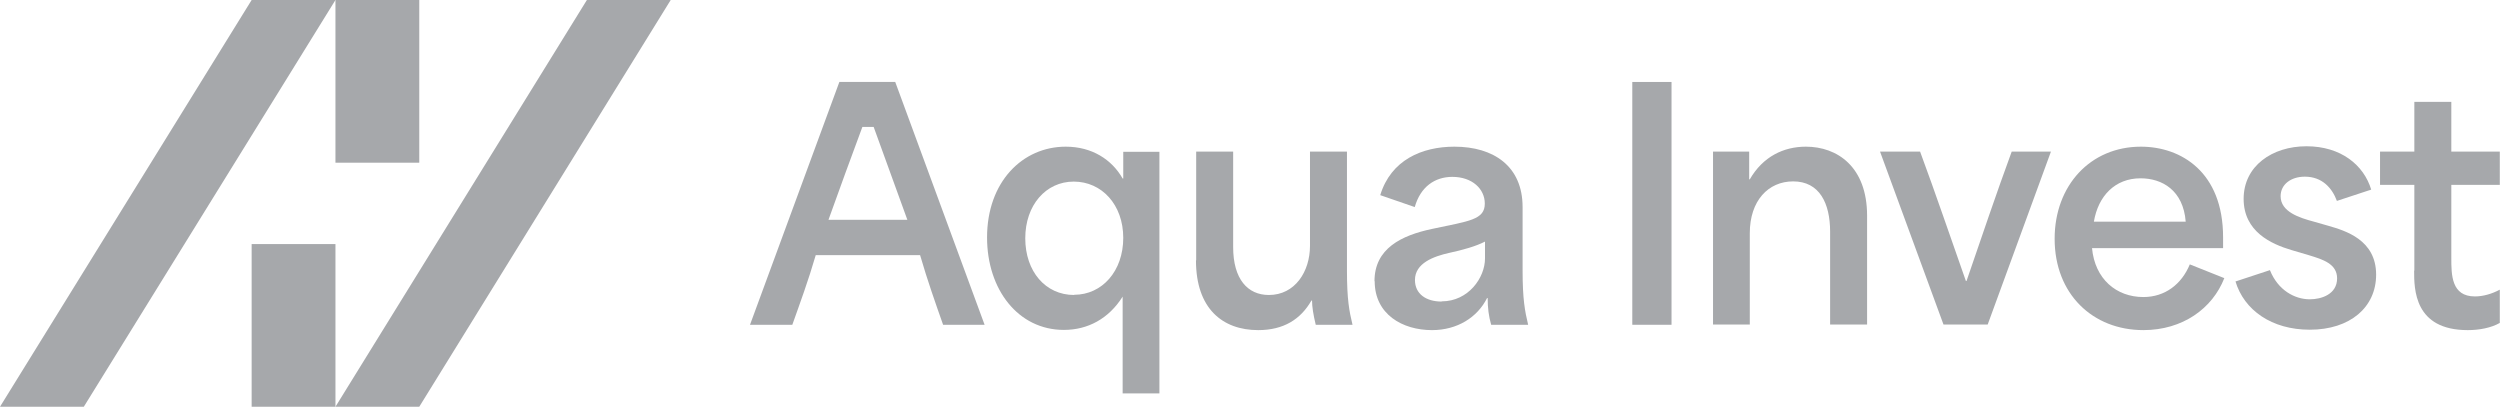
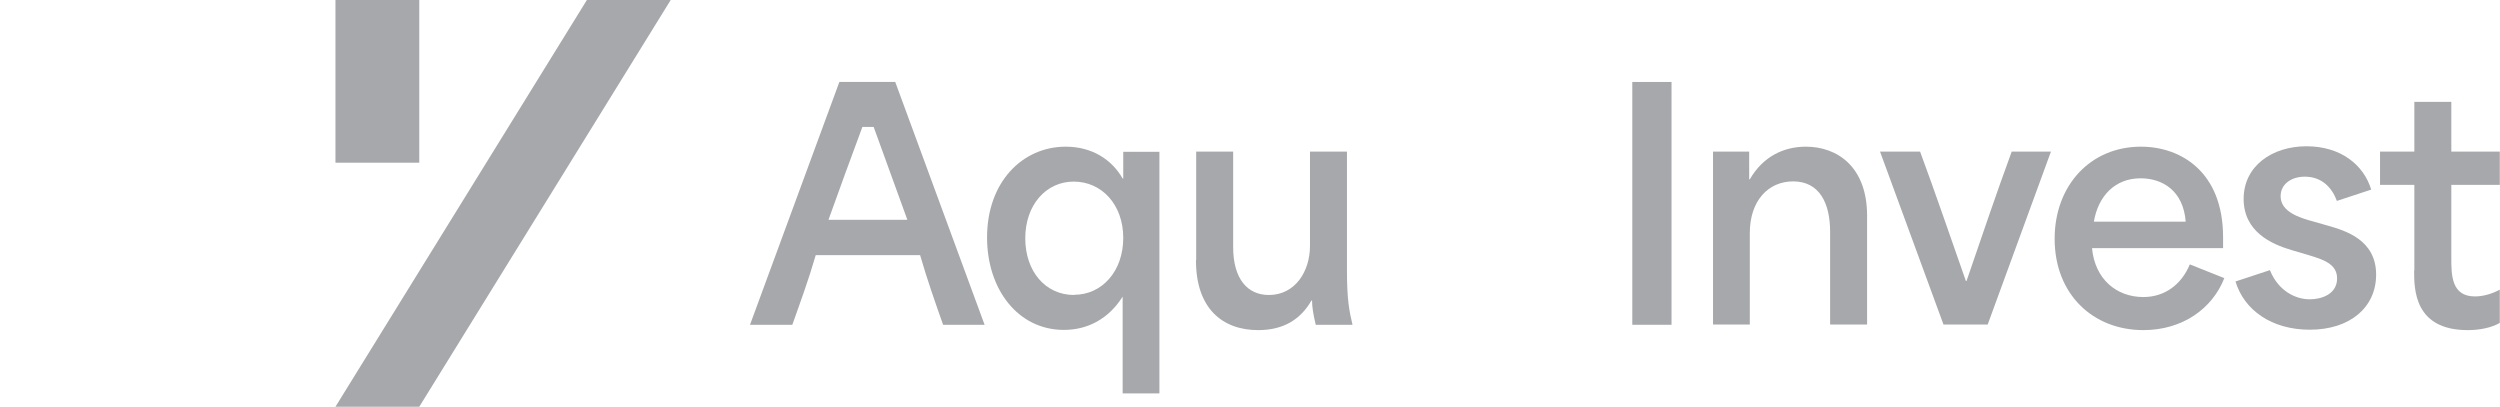
<svg xmlns="http://www.w3.org/2000/svg" id="Layer_2" data-name="Layer 2" viewBox="0 0 121.7 19.8">
  <defs>
    <style>      .cls-1 {        fill: #a6a8ab;      }    </style>
  </defs>
  <g id="Layer_1-2" data-name="Layer 1">
    <g>
      <g>
        <path class="cls-1" d="M40.87,3.99h2.71l4.35,11.82h-2.02c-.38-1.08-.76-2.15-1.12-3.39h-5.08c-.36,1.24-.76,2.32-1.14,3.39h-2.06l4.35-11.82ZM44.17,10.7c-.53-1.47-1.11-3.05-1.64-4.52h-.55c-.55,1.47-1.12,3.05-1.65,4.52h3.83Z" />
        <path class="cls-1" d="M54.65,14.44c-.68,1.08-1.7,1.62-2.86,1.62-2.23,0-3.74-1.97-3.74-4.5,0-2.71,1.73-4.42,3.83-4.42,1.27,0,2.24.62,2.77,1.55h.03v-1.3h1.76v11.76h-1.79v-4.7ZM52.29,14.35c1.36,0,2.39-1.15,2.39-2.77s-1.05-2.74-2.41-2.74-2.36,1.15-2.36,2.76.98,2.76,2.38,2.76Z" />
        <path class="cls-1" d="M58.23,12.67v-5.29h1.8v4.65c0,1.55.7,2.33,1.74,2.33,1.27,0,2-1.14,2-2.39v-4.59h1.8v5.79c0,1.41.11,1.97.27,2.64h-1.79c-.12-.5-.18-.88-.18-1.18h-.03c-.52.91-1.35,1.44-2.59,1.44-1.74,0-3.03-1.05-3.03-3.39Z" />
-         <path class="cls-1" d="M66.91,13.69c0-1.59,1.3-2.23,2.82-2.55,1.79-.38,2.55-.44,2.55-1.23,0-.71-.61-1.3-1.58-1.3-.85,0-1.55.48-1.83,1.47l-1.68-.58c.52-1.71,2.03-2.36,3.61-2.36,1.91,0,3.32.95,3.32,2.94v3.09c0,1.39.11,1.97.27,2.64h-1.8c-.12-.42-.17-.82-.17-1.3h-.03c-.47.94-1.45,1.56-2.68,1.56-1.44,0-2.79-.77-2.79-2.38ZM70.18,14.67c1.3,0,2.11-1.15,2.11-2.09v-.82c-.44.23-1.09.41-1.74.55-.76.17-1.67.5-1.67,1.32,0,.67.53,1.05,1.3,1.05Z" />
        <path class="cls-1" d="M79.46,3.99h1.91v11.82h-1.91V3.99Z" />
        <path class="cls-1" d="M83.39,7.38h1.76v1.35h.03c.64-1.11,1.65-1.59,2.73-1.59,1.53,0,2.98.98,2.98,3.36v5.3h-1.8v-4.52c0-1.39-.52-2.45-1.8-2.45-1.21,0-2.11.94-2.11,2.52v4.45h-1.79V7.38Z" />
        <path class="cls-1" d="M91.52,7.38h1.95c.77,2.08,1.45,4.09,2.23,6.3h.03c.76-2.21,1.44-4.23,2.2-6.3h1.91l-3.08,8.42h-2.15l-3.09-8.42Z" />
        <path class="cls-1" d="M100.02,11.62c0-2.59,1.74-4.48,4.2-4.48,1.95,0,4,1.23,4,4.41v.53h-6.38c.14,1.5,1.18,2.38,2.5,2.38,1.05,0,1.86-.62,2.26-1.59l1.68.67c-.58,1.48-2.03,2.53-3.94,2.53-2.47,0-4.32-1.76-4.32-4.44ZM106.4,10.79c-.12-1.53-1.15-2.11-2.2-2.11-1.24,0-2.06.86-2.27,2.11h4.47Z" />
        <path class="cls-1" d="M108.83,13.7l1.67-.55c.39.98,1.21,1.42,1.94,1.42.56,0,1.33-.24,1.33-1.02,0-.71-.7-.92-1.35-1.12l-.88-.26c-.97-.29-2.32-.89-2.32-2.49s1.39-2.56,3.06-2.56,2.79.91,3.15,2.11l-1.67.55c-.23-.62-.71-1.18-1.56-1.18-.68,0-1.18.38-1.18.95,0,.76.91,1.05,1.62,1.24l.7.2c.83.24,2.33.68,2.33,2.38,0,1.59-1.27,2.68-3.23,2.68-1.85,0-3.2-.95-3.62-2.36Z" />
        <path class="cls-1" d="M117.53,13.17v-4.17h-1.67v-1.62h1.67v-2.42h1.8v2.42h2.36v1.62h-2.36v3.55c0,.83,0,1.88,1.15,1.88.39,0,.82-.12,1.21-.33v1.62c-.42.24-1,.35-1.56.35-2.61,0-2.61-2-2.61-2.89Z" />
      </g>
      <g>
        <rect class="cls-1" x="16.33" width="4.08" height="7.92" transform="translate(36.74 7.92) rotate(180)" />
-         <polygon class="cls-1" points="0 19.8 4.08 19.8 16.33 0 12.25 0 0 19.8" />
-         <rect class="cls-1" x="12.25" y="11.88" width="4.08" height="7.92" />
        <polygon class="cls-1" points="32.65 0 28.57 0 16.33 19.8 20.41 19.8 32.65 0" />
      </g>
    </g>
  </g>
</svg>